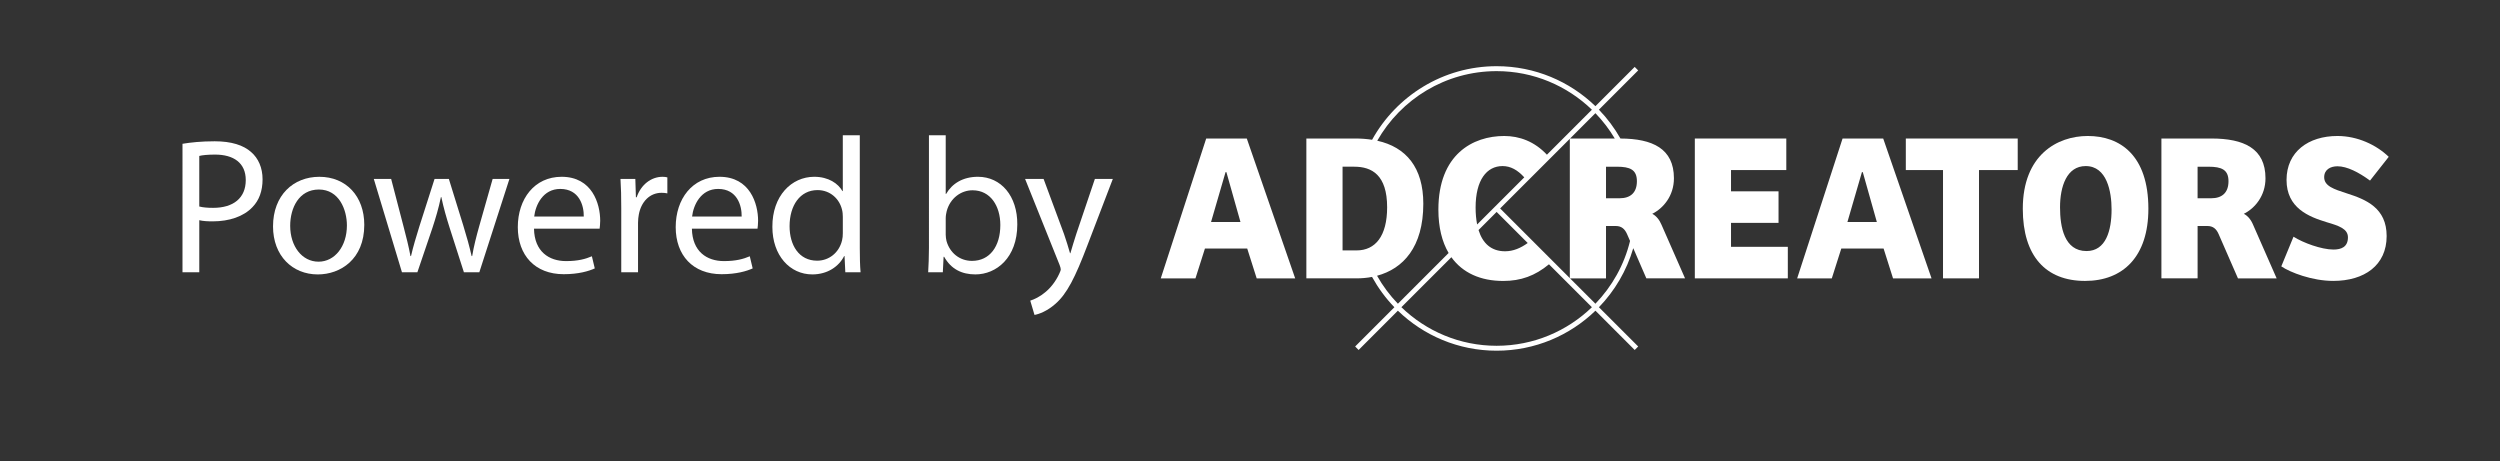
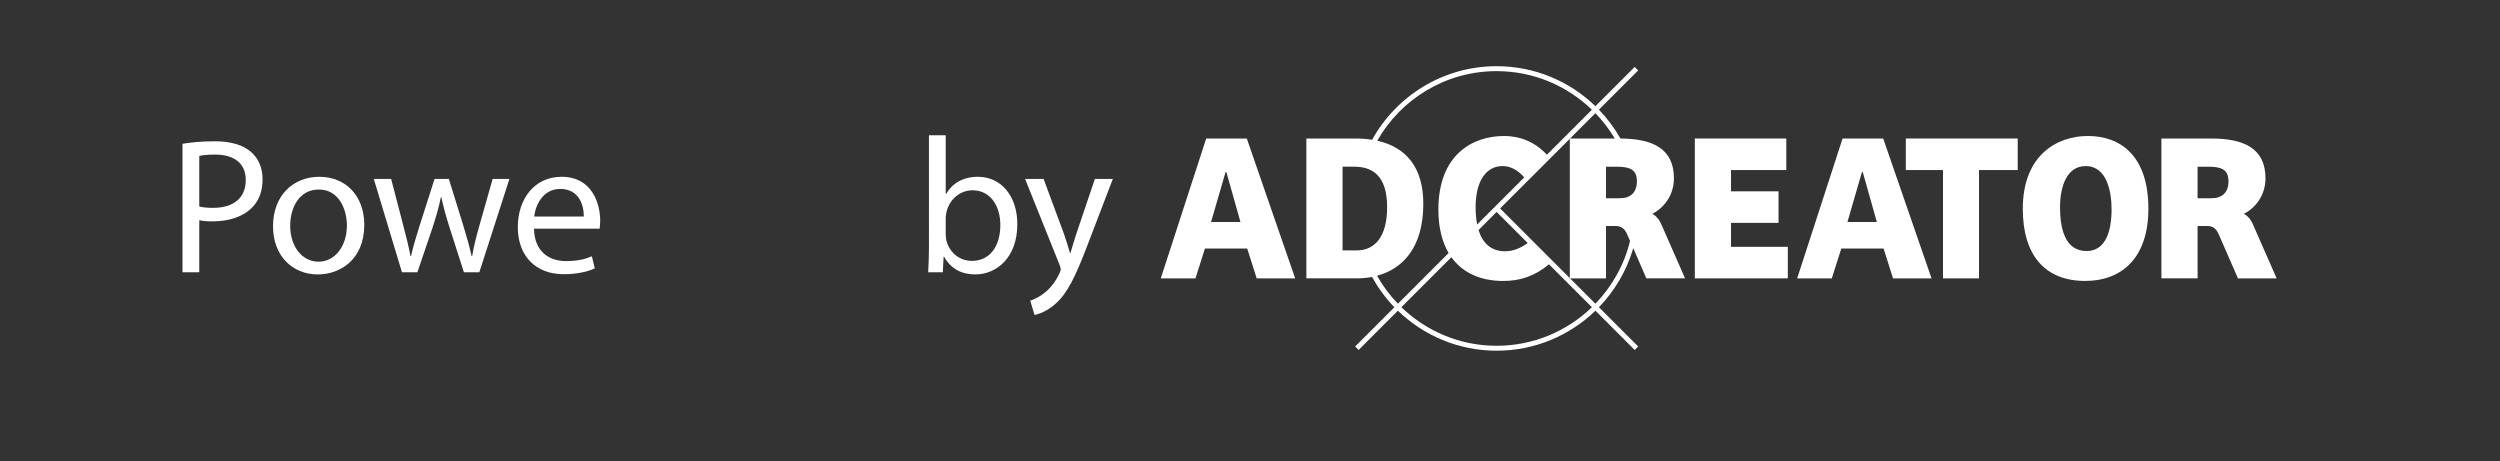
<svg xmlns="http://www.w3.org/2000/svg" version="1.1" id="Layer_1" x="0px" y="0px" width="155.416px" height="28.667px" viewBox="0 0 155.416 28.667" enable-background="new 0 0 155.416 28.667" xml:space="preserve">
  <rect x="0" y="0" width="155.416" height="28.667" fill="#333333" stroke="none" />
  <g>
    <g>
      <path fill="#FFFFFF" d="M11.345,8.939c0.503-0.084,1.163-0.156,2.003-0.156c1.031,0,1.787,0.24,2.267,0.672    c0.444,0.384,0.708,0.972,0.708,1.69c0,0.732-0.216,1.308-0.624,1.728c-0.552,0.588-1.451,0.888-2.471,0.888    c-0.312,0-0.6-0.013-0.839-0.072v3.238h-1.044V8.939z M12.388,12.837c0.228,0.061,0.516,0.084,0.863,0.084    c1.259,0,2.027-0.611,2.027-1.727c0-1.067-0.755-1.584-1.907-1.584c-0.456,0-0.804,0.036-0.983,0.084V12.837z" />
      <path fill="#FFFFFF" d="M22.646,13.977c0,2.147-1.487,3.083-2.89,3.083c-1.571,0-2.783-1.152-2.783-2.987    c0-1.942,1.271-3.082,2.878-3.082C21.519,10.99,22.646,12.201,22.646,13.977z M18.04,14.036c0,1.271,0.732,2.232,1.763,2.232    c1.007,0,1.763-0.949,1.763-2.255c0-0.983-0.492-2.231-1.739-2.231C18.58,11.781,18.04,12.933,18.04,14.036z" />
      <path fill="#FFFFFF" d="M24.316,11.122l0.768,2.95c0.168,0.646,0.324,1.247,0.432,1.845h0.036c0.132-0.586,0.324-1.21,0.516-1.833    l0.947-2.962h0.888l0.899,2.902c0.216,0.695,0.384,1.308,0.516,1.894h0.036c0.096-0.586,0.252-1.199,0.444-1.881l0.828-2.914    h1.043l-1.871,5.803h-0.959l-0.888-2.769c-0.204-0.647-0.372-1.224-0.516-1.907h-0.024c-0.144,0.696-0.324,1.296-0.528,1.919    l-0.936,2.757h-0.959l-1.751-5.803H24.316z" />
      <path fill="#FFFFFF" d="M33.197,14.216c0.024,1.427,0.936,2.015,1.991,2.015c0.755,0,1.211-0.131,1.607-0.299l0.18,0.754    c-0.372,0.168-1.007,0.36-1.931,0.36c-1.787,0-2.854-1.176-2.854-2.926c0-1.751,1.032-3.13,2.723-3.13    c1.895,0,2.399,1.667,2.399,2.734c0,0.216-0.024,0.384-0.036,0.491L33.197,14.216L33.197,14.216z M36.291,13.461    c0.012-0.672-0.276-1.716-1.463-1.716c-1.067,0-1.535,0.984-1.619,1.716H36.291z" />
-       <path fill="#FFFFFF" d="M38.621,12.933c0-0.684-0.012-1.271-0.048-1.811h0.923l0.036,1.14h0.048    c0.264-0.78,0.899-1.271,1.607-1.271c0.12,0,0.204,0.012,0.3,0.036v0.995c-0.108-0.024-0.216-0.036-0.359-0.036    c-0.744,0-1.271,0.563-1.416,1.355c-0.024,0.144-0.048,0.312-0.048,0.491v3.093h-1.043V12.933z" />
-       <path fill="#FFFFFF" d="M43.013,14.216c0.024,1.427,0.935,2.015,1.991,2.015c0.755,0,1.211-0.131,1.607-0.299l0.18,0.754    c-0.372,0.168-1.007,0.36-1.931,0.36c-1.787,0-2.854-1.176-2.854-2.926c0-1.751,1.032-3.13,2.723-3.13    c1.895,0,2.399,1.667,2.399,2.734c0,0.216-0.024,0.384-0.036,0.491L43.013,14.216L43.013,14.216z M46.107,13.461    c0.012-0.672-0.276-1.716-1.463-1.716c-1.067,0-1.535,0.984-1.619,1.716H46.107z" />
-       <path fill="#FFFFFF" d="M53.45,8.411v7.016c0,0.517,0.012,1.105,0.048,1.498H52.55l-0.048-1.008h-0.024    c-0.324,0.648-1.032,1.142-1.979,1.142c-1.403,0-2.483-1.188-2.483-2.951c-0.012-1.931,1.188-3.118,2.603-3.118    c0.888,0,1.487,0.42,1.751,0.888h0.024V8.411H53.45z M52.395,13.484c0-0.132-0.012-0.312-0.048-0.443    c-0.156-0.672-0.731-1.224-1.523-1.224c-1.091,0-1.739,0.96-1.739,2.243c0,1.174,0.576,2.146,1.715,2.146    c0.708,0,1.355-0.469,1.547-1.26c0.036-0.145,0.048-0.287,0.048-0.455V13.484z" />
      <path fill="#FFFFFF" d="M57.701,16.925c0.024-0.395,0.048-0.981,0.048-1.498V8.411h1.043v3.646h0.024    c0.372-0.647,1.044-1.067,1.979-1.067c1.439,0,2.459,1.199,2.447,2.962c0,2.076-1.308,3.107-2.603,3.107    c-0.84,0-1.512-0.324-1.943-1.093H58.66l-0.048,0.959H57.701z M58.792,14.6c0,0.133,0.024,0.265,0.049,0.383    c0.203,0.731,0.815,1.235,1.583,1.235c1.104,0,1.763-0.899,1.763-2.23c0-1.163-0.6-2.159-1.727-2.159    c-0.72,0-1.392,0.492-1.607,1.296c-0.024,0.12-0.061,0.264-0.061,0.432V14.6z" />
      <path fill="#FFFFFF" d="M64.876,11.122l1.271,3.429c0.132,0.385,0.276,0.84,0.372,1.189h0.024    c0.107-0.349,0.228-0.791,0.371-1.212l1.151-3.406h1.116l-1.584,4.137c-0.755,1.99-1.271,3.011-1.99,3.634    c-0.516,0.457-1.031,0.638-1.296,0.685l-0.264-0.888c0.264-0.084,0.611-0.252,0.924-0.517c0.288-0.229,0.647-0.637,0.888-1.176    c0.048-0.106,0.084-0.19,0.084-0.252c0-0.061-0.024-0.145-0.072-0.274l-2.146-5.349H64.876z" />
    </g>
    <g>
      <path fill="#FFFFFF" d="M74.985,8.611l-2.824,8.694h2.157l0.589-1.855h2.628l0.589,1.855h2.393l-3.008-8.694H74.985z     M75.286,13.802l0.902-3.1c0.014,0,0.039,0,0.053,0l0.875,3.1H75.286z" />
      <polygon fill="#FFFFFF" points="107.611,13.855 110.565,13.855 110.565,11.894 107.611,11.894 107.611,10.572 111.048,10.572     111.048,8.611 105.361,8.611 105.361,17.305 111.142,17.305 111.142,15.344 107.611,15.344   " />
      <path fill="#FFFFFF" d="M114.546,8.611l-2.823,8.694h2.154l0.59-1.855h2.629l0.587,1.855h2.394l-3.005-8.694H114.546z     M114.847,13.802l0.902-3.1c0.014,0,0.038,0,0.054,0l0.874,3.1H114.847z" />
      <polygon fill="#FFFFFF" points="118.478,10.572 120.79,10.572 120.79,17.305 123.027,17.305 123.027,10.572 125.434,10.572     125.434,8.611 118.478,8.611   " />
      <path fill="#FFFFFF" d="M129.79,8.454c-1.896,0-4.04,1.177-4.04,4.524c0,2.955,1.439,4.486,3.871,4.486    c2.365,0,3.936-1.517,3.936-4.486C133.557,9.658,131.804,8.454,129.79,8.454z M129.712,15.607c-1.385,0-1.647-1.504-1.647-2.721    c0-1.294,0.418-2.562,1.595-2.562c1.322,0,1.609,1.595,1.609,2.694C131.269,14.338,130.916,15.607,129.712,15.607z" />
      <path fill="#FFFFFF" d="M139.491,13.292c0.681-0.339,1.346-1.111,1.346-2.209c0-1.857-1.346-2.472-3.359-2.472h-3.111v8.694h2.25    V14.05h0.614c0.339,0,0.548,0.171,0.691,0.498l1.204,2.757h2.405l-1.465-3.334C139.937,13.658,139.728,13.41,139.491,13.292z     M137.465,12.325h-0.849v-1.961h0.679c0.812,0,1.242,0.183,1.242,0.902C138.537,11.984,138.131,12.325,137.465,12.325z" />
-       <path fill="#FFFFFF" d="M145.899,12.023c-0.812-0.261-1.413-0.457-1.413-1.006c0-0.483,0.405-0.68,0.824-0.68    c0.601,0,1.333,0.38,2.026,0.889l1.163-1.477c-0.771-0.746-1.947-1.295-3.189-1.295c-1.805,0-3.164,0.98-3.164,2.732    c0,1.752,1.388,2.289,2.497,2.628c0.758,0.223,1.32,0.406,1.32,0.942c0,0.601-0.417,0.758-0.901,0.758    c-0.746,0-1.884-0.418-2.483-0.799l-0.759,1.845c0.562,0.379,1.92,0.903,3.229,0.903c1.936,0,3.32-0.969,3.32-2.787    C148.37,12.926,147.089,12.403,145.899,12.023z" />
      <path fill="#FFFFFF" d="M102.715,13.292c0.681-0.339,1.347-1.111,1.347-2.209c0-1.847-1.333-2.464-3.324-2.471    c-0.372-0.654-0.82-1.257-1.34-1.793l2.442-2.442l-0.217-0.217l-2.441,2.441c-1.591-1.538-3.758-2.486-6.142-2.486    c-3.327,0-6.233,1.85-7.742,4.574c-0.325-0.051-0.673-0.078-1.04-0.078h-3.046v8.694h3.1c0.335,0,0.666-0.027,0.982-0.09    c0.382,0.688,0.846,1.324,1.39,1.885l-2.439,2.44l0.215,0.217l2.441-2.442c1.593,1.539,3.757,2.487,6.14,2.487    c2.384,0,4.551-0.948,6.142-2.487l2.441,2.442l0.217-0.217l-2.442-2.44c0.985-1.02,1.725-2.273,2.135-3.671l0.814,1.876h2.406    l-1.465-3.334C103.16,13.658,102.95,13.41,102.715,13.292z M101.76,11.265c0,0.719-0.407,1.06-1.073,1.06H99.84v-1.961h0.679    C101.329,10.363,101.76,10.546,101.76,11.265z M100.385,8.611h-2.78l1.576-1.575C99.64,7.512,100.044,8.04,100.385,8.611z     M93.258,12.958l4.332-4.33v8.662L93.258,12.958z M93.04,13.175l1.932,1.932c-0.439,0.318-0.904,0.514-1.406,0.514    c-0.859,0-1.394-0.492-1.65-1.32L93.04,13.175z M91.828,13.955c-0.062-0.316-0.095-0.67-0.095-1.055    c0-1.713,0.693-2.576,1.675-2.576c0.501,0,0.935,0.243,1.351,0.701L91.828,13.955z M83.462,15.567v-5.204h0.732    c1.084,0,2.039,0.51,2.039,2.523c0,1.791-0.732,2.681-1.897,2.681H83.462z M85.606,17.142c1.615-0.434,2.876-1.772,2.876-4.477    c0-2.251-1.069-3.519-2.863-3.917c1.468-2.581,4.243-4.326,7.421-4.326c2.298,0,4.387,0.916,5.923,2.398l-2.797,2.798    c-0.77-0.824-1.707-1.164-2.654-1.164c-1.947,0-4.093,1.138-4.093,4.577c0,1.099,0.226,2,0.636,2.697l-3.153,3.153    C86.399,18.36,85.964,17.776,85.606,17.142z M93.04,21.496c-2.298,0-4.386-0.915-5.921-2.398l3.108-3.107    c0.7,0.974,1.816,1.475,3.22,1.475c1.101,0,1.983-0.32,2.847-1.036l2.669,2.669C97.427,20.581,95.338,21.496,93.04,21.496z     M99.181,18.881l-1.576-1.576h2.235V14.05h0.611c0.341,0,0.549,0.171,0.695,0.498l0.188,0.431    C100.971,16.472,100.214,17.808,99.181,18.881z" />
    </g>
  </g>
</svg>